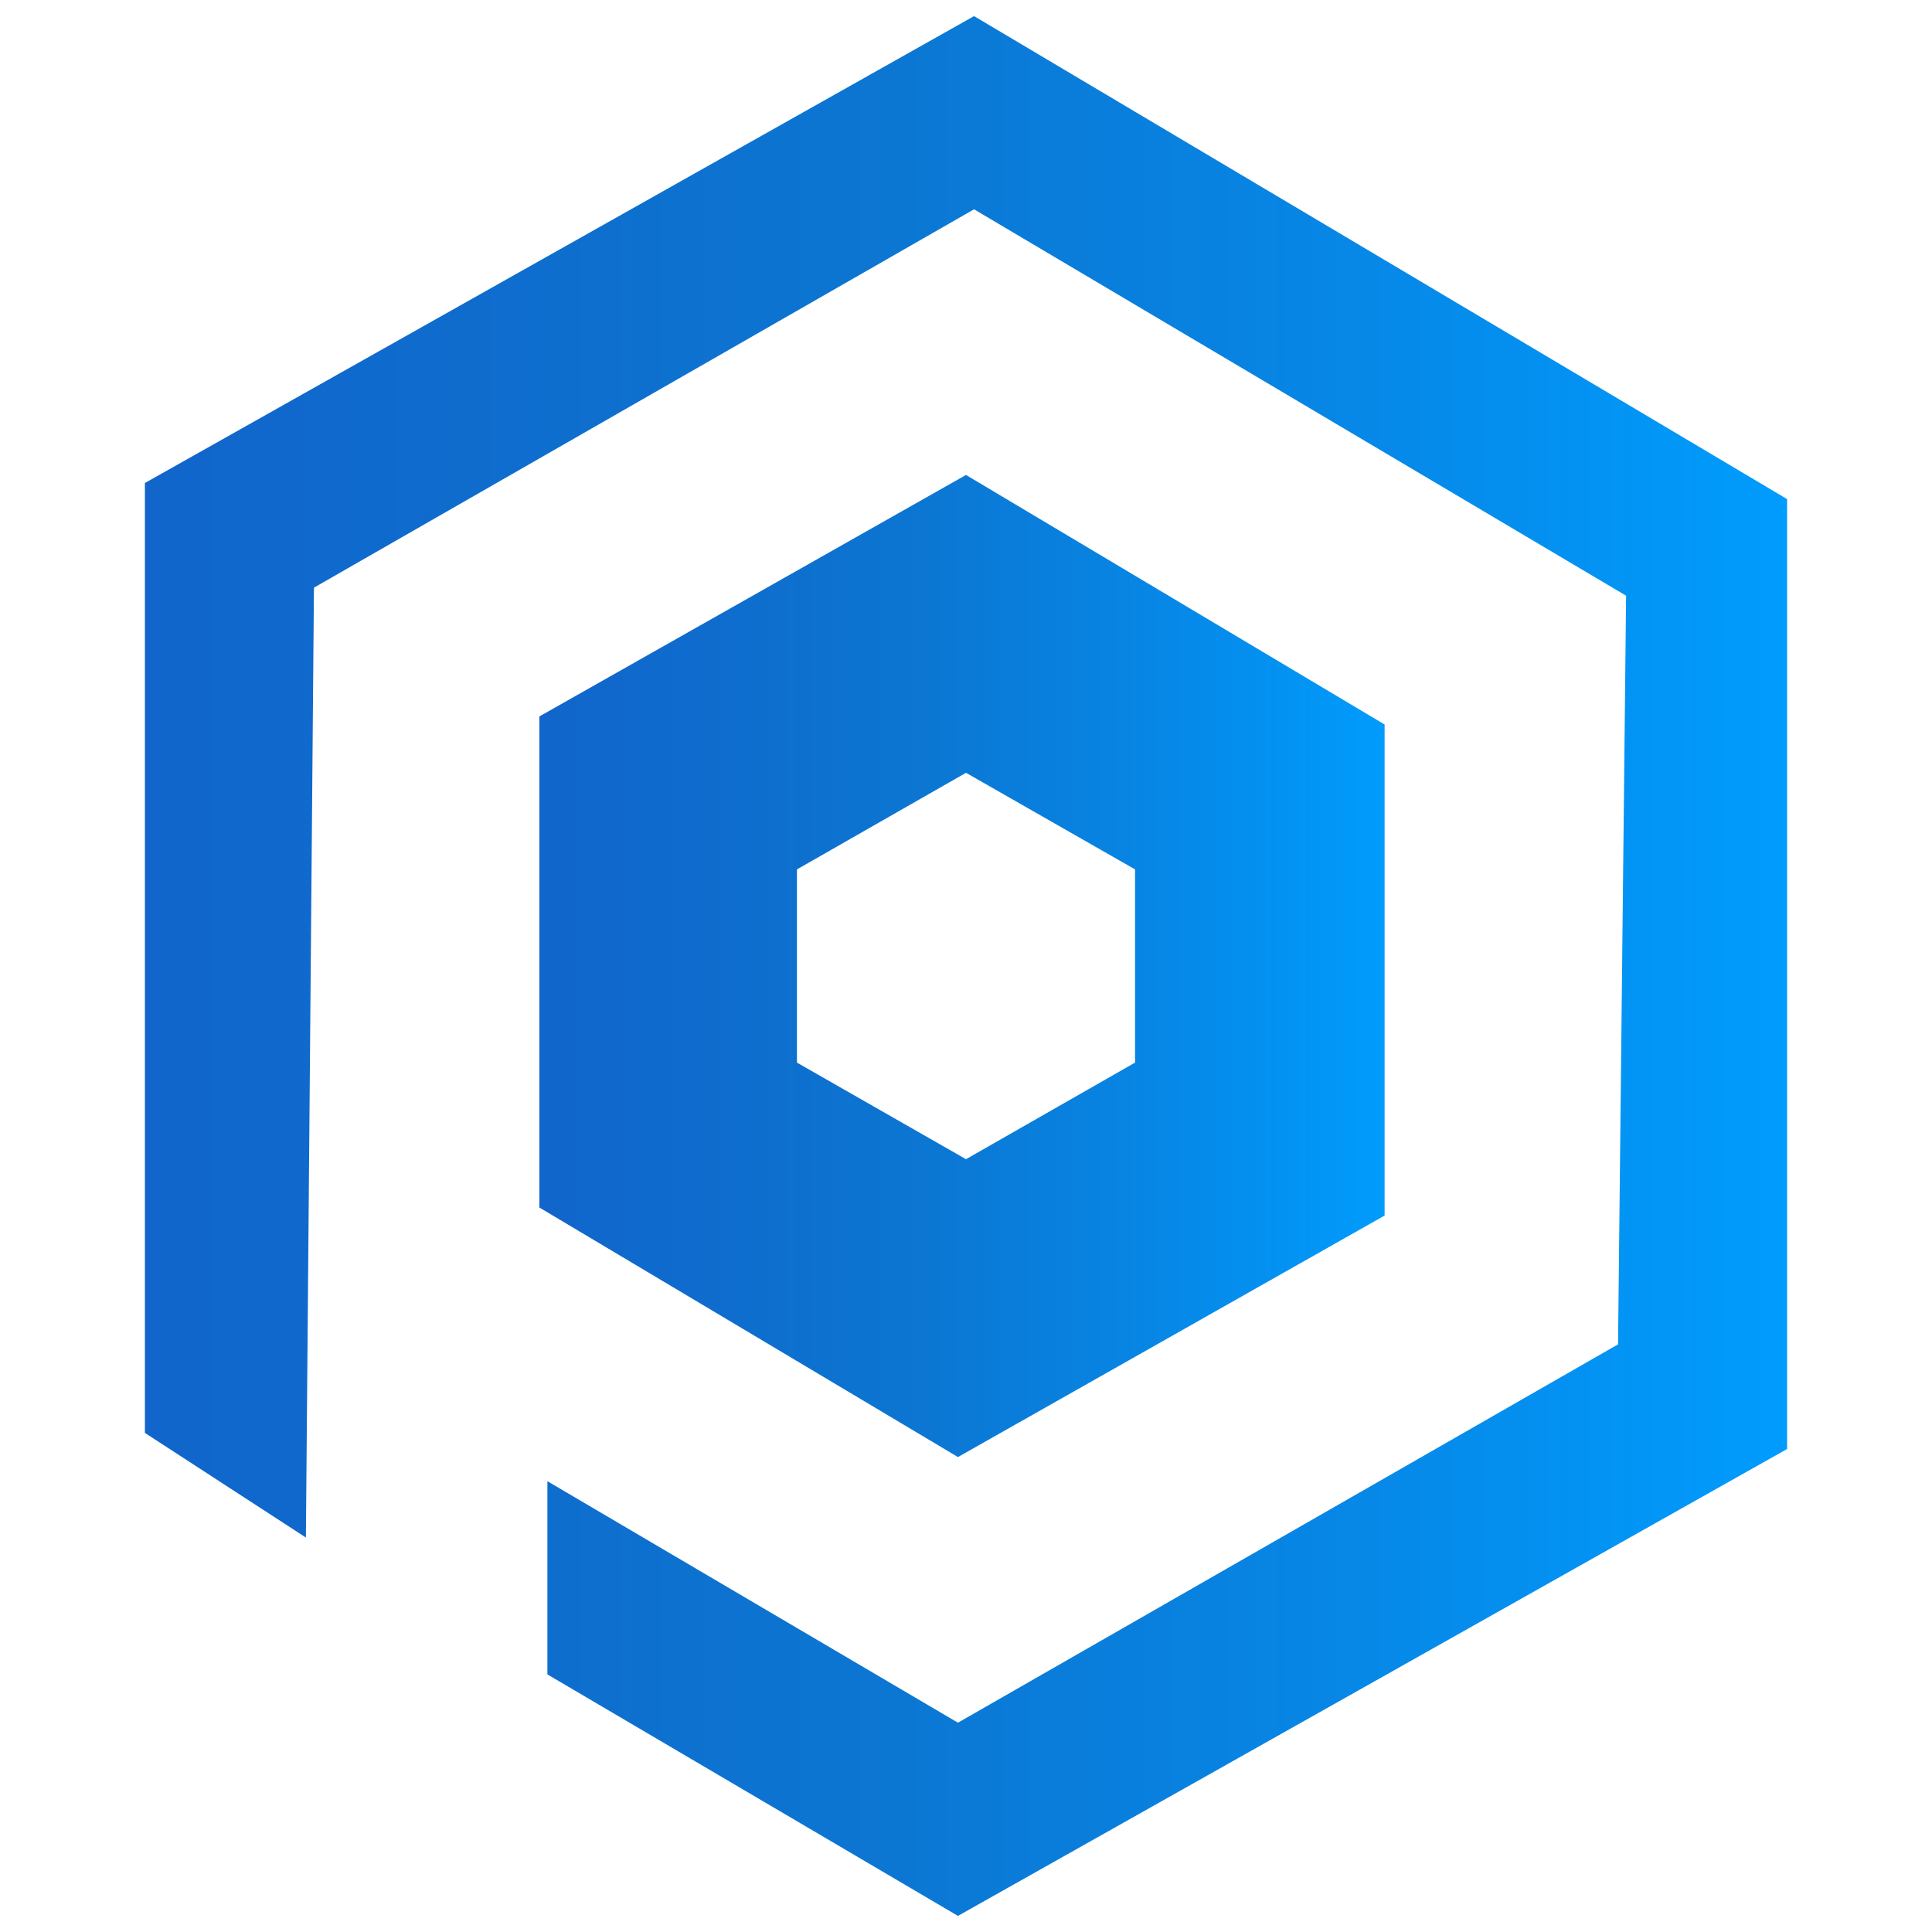
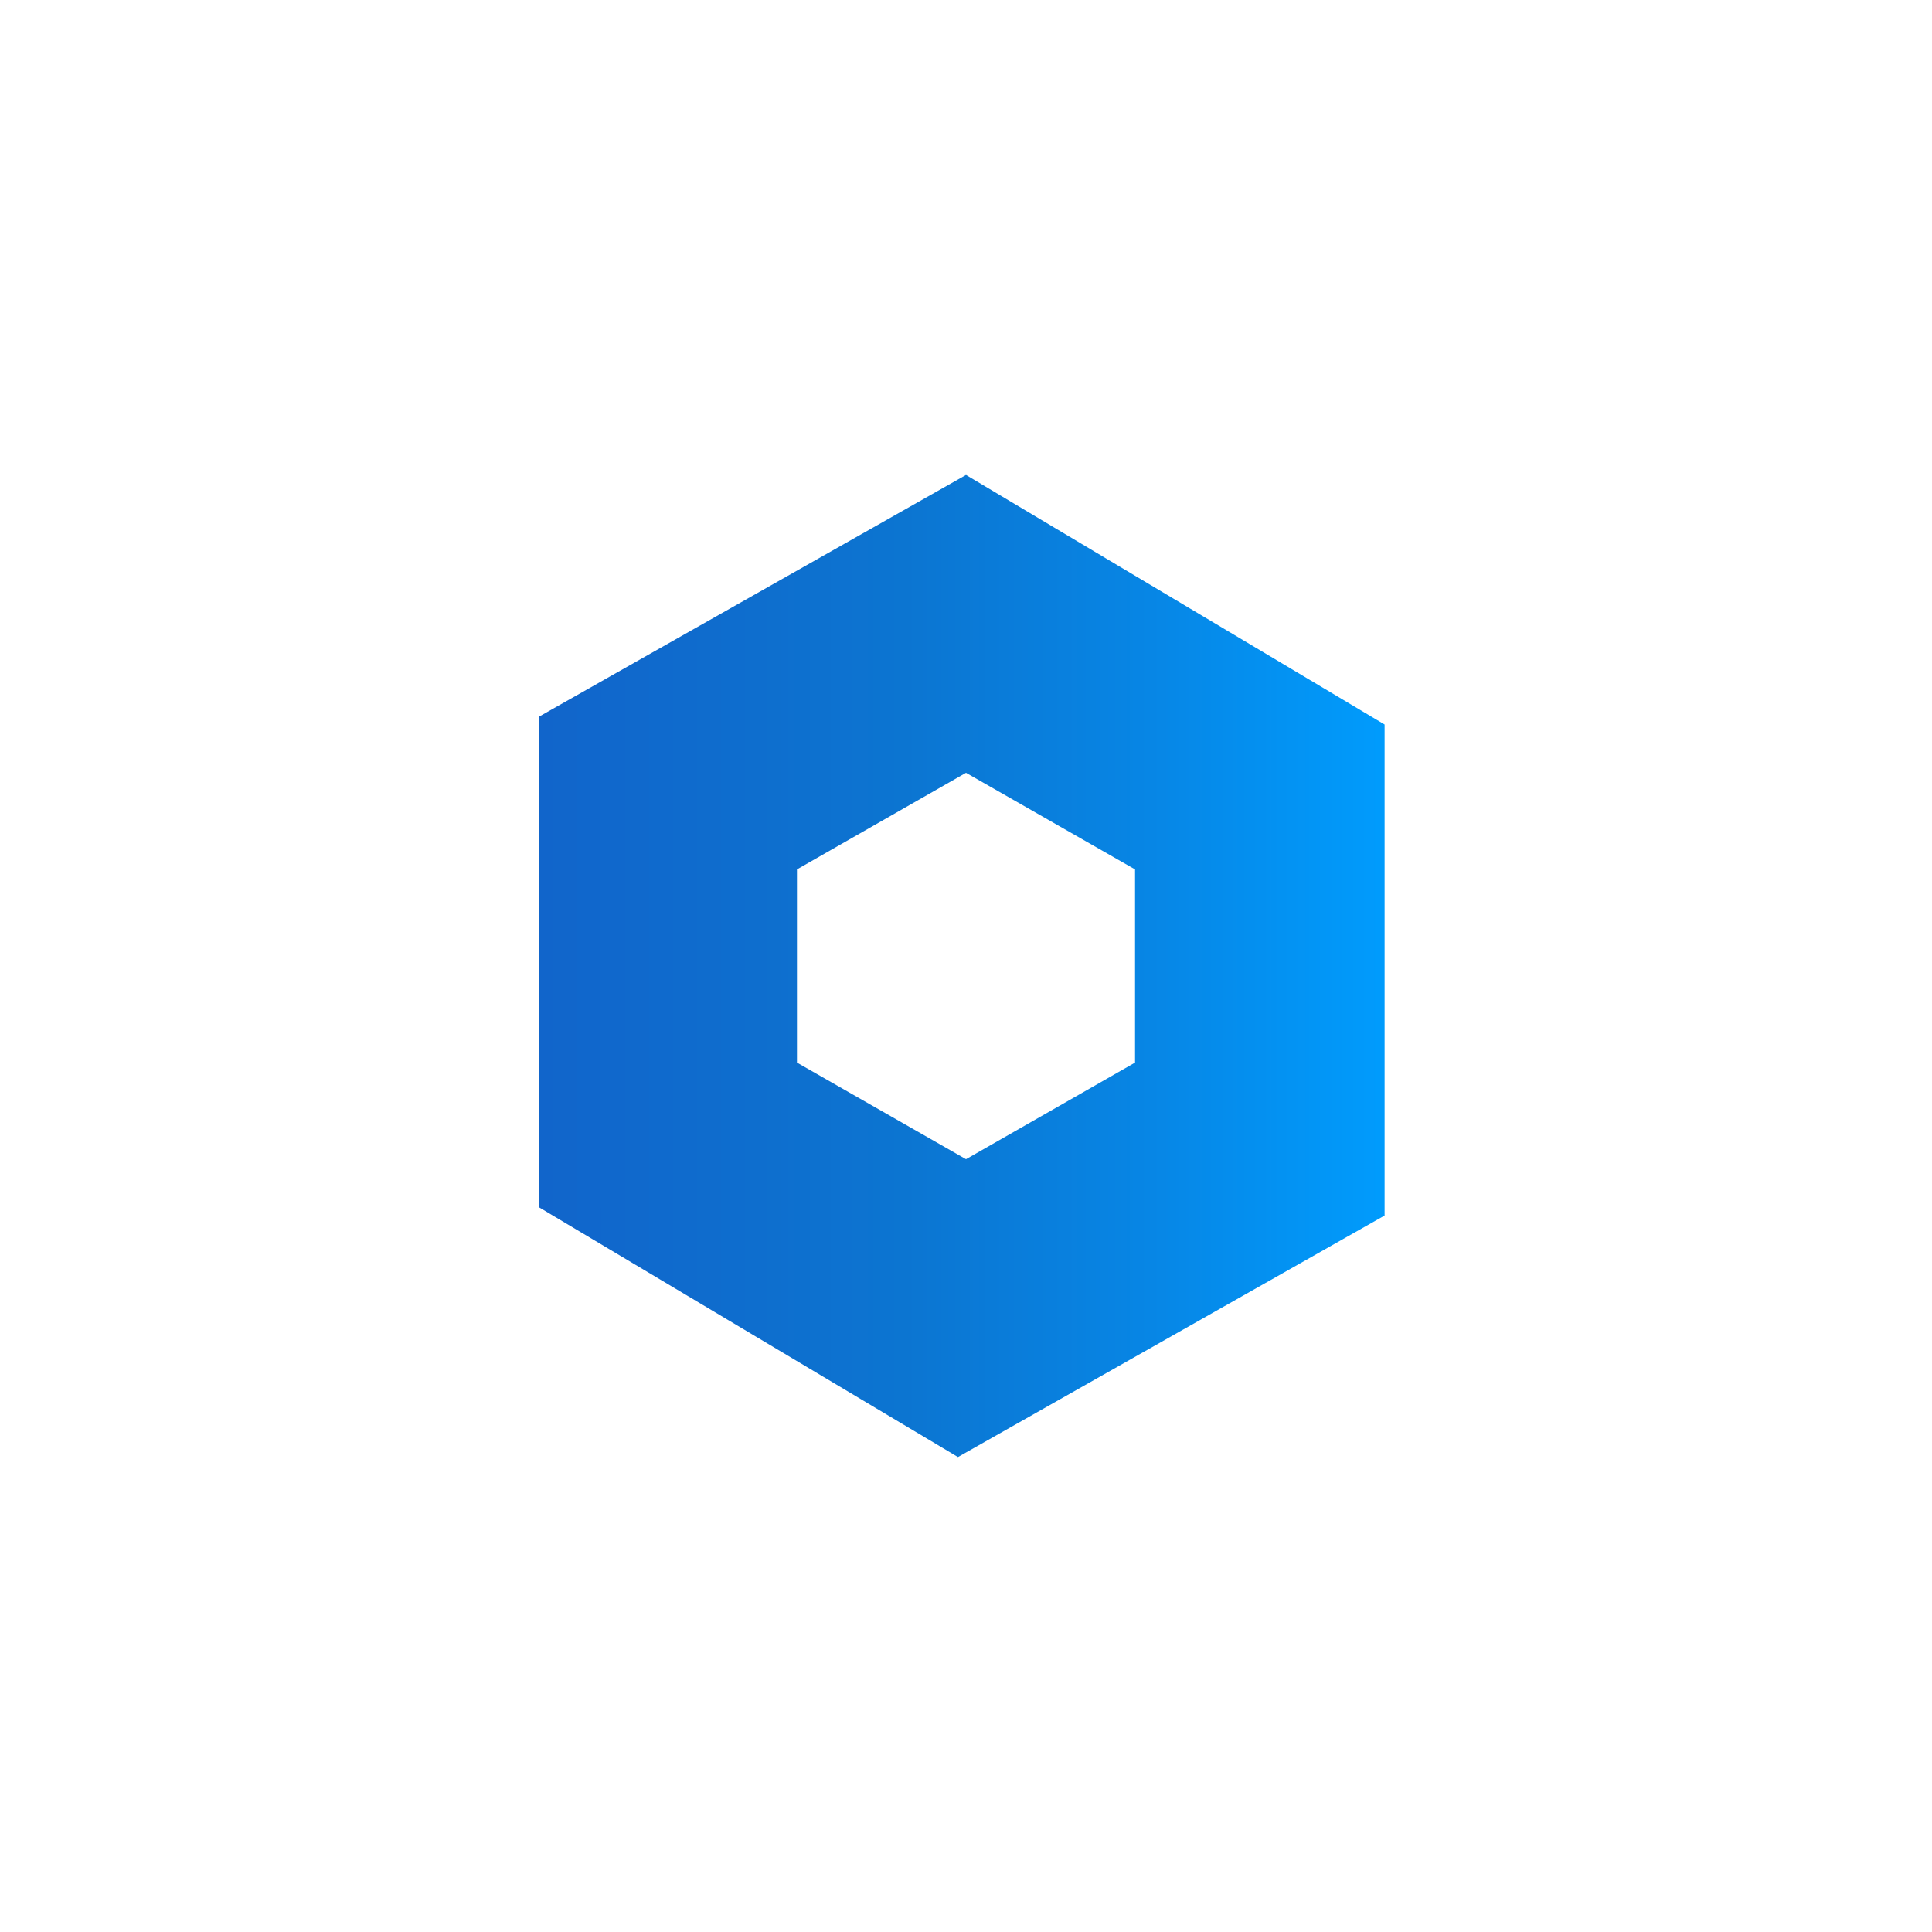
<svg xmlns="http://www.w3.org/2000/svg" xmlns:xlink="http://www.w3.org/1999/xlink" width="24" height="24" viewBox="0 0 24 24">
  <defs>
    <linearGradient id="a" x1="6.72" y1="11" x2="17.28" y2="11" gradientTransform="matrix(1, 0, 0, -1, 0, 23)" gradientUnits="userSpaceOnUse">
      <stop offset="0" stop-color="#1165cb" />
      <stop offset="0.254" stop-color="#0e6ece" />
      <stop offset="0.428" stop-color="#0c75d1" />
      <stop offset="0.718" stop-color="#0786e5" />
      <stop offset="1" stop-color="#009cfd" />
    </linearGradient>
    <linearGradient id="b" x1="1.75" y1="11" x2="22.25" y2="11" xlink:href="#a" />
  </defs>
-   <path d="M17.2,15.1V9L12,5.9l-5.3,3V15l5.2,3.1ZM9.9,10.8,12,9.6l2.1,1.2v2.4L12,14.4,9.9,13.2Z" fill="url(#a)" />
-   <polygon points="12.1 0.2 1.8 6 1.8 17.8 3.8 19.1 3.9 7.3 12.1 2.6 20.2 7.4 20.1 16.7 11.9 21.4 6.8 18.4 6.8 20.8 11.9 23.8 22.2 18 22.2 6.2 12.1 0.2" fill="url(#b)" />
+   <path d="M17.2,15.1V9L12,5.9l-5.3,3V15l5.2,3.1ZM9.9,10.8,12,9.6l2.1,1.2v2.4L12,14.4,9.9,13.2" fill="url(#a)" />
</svg>